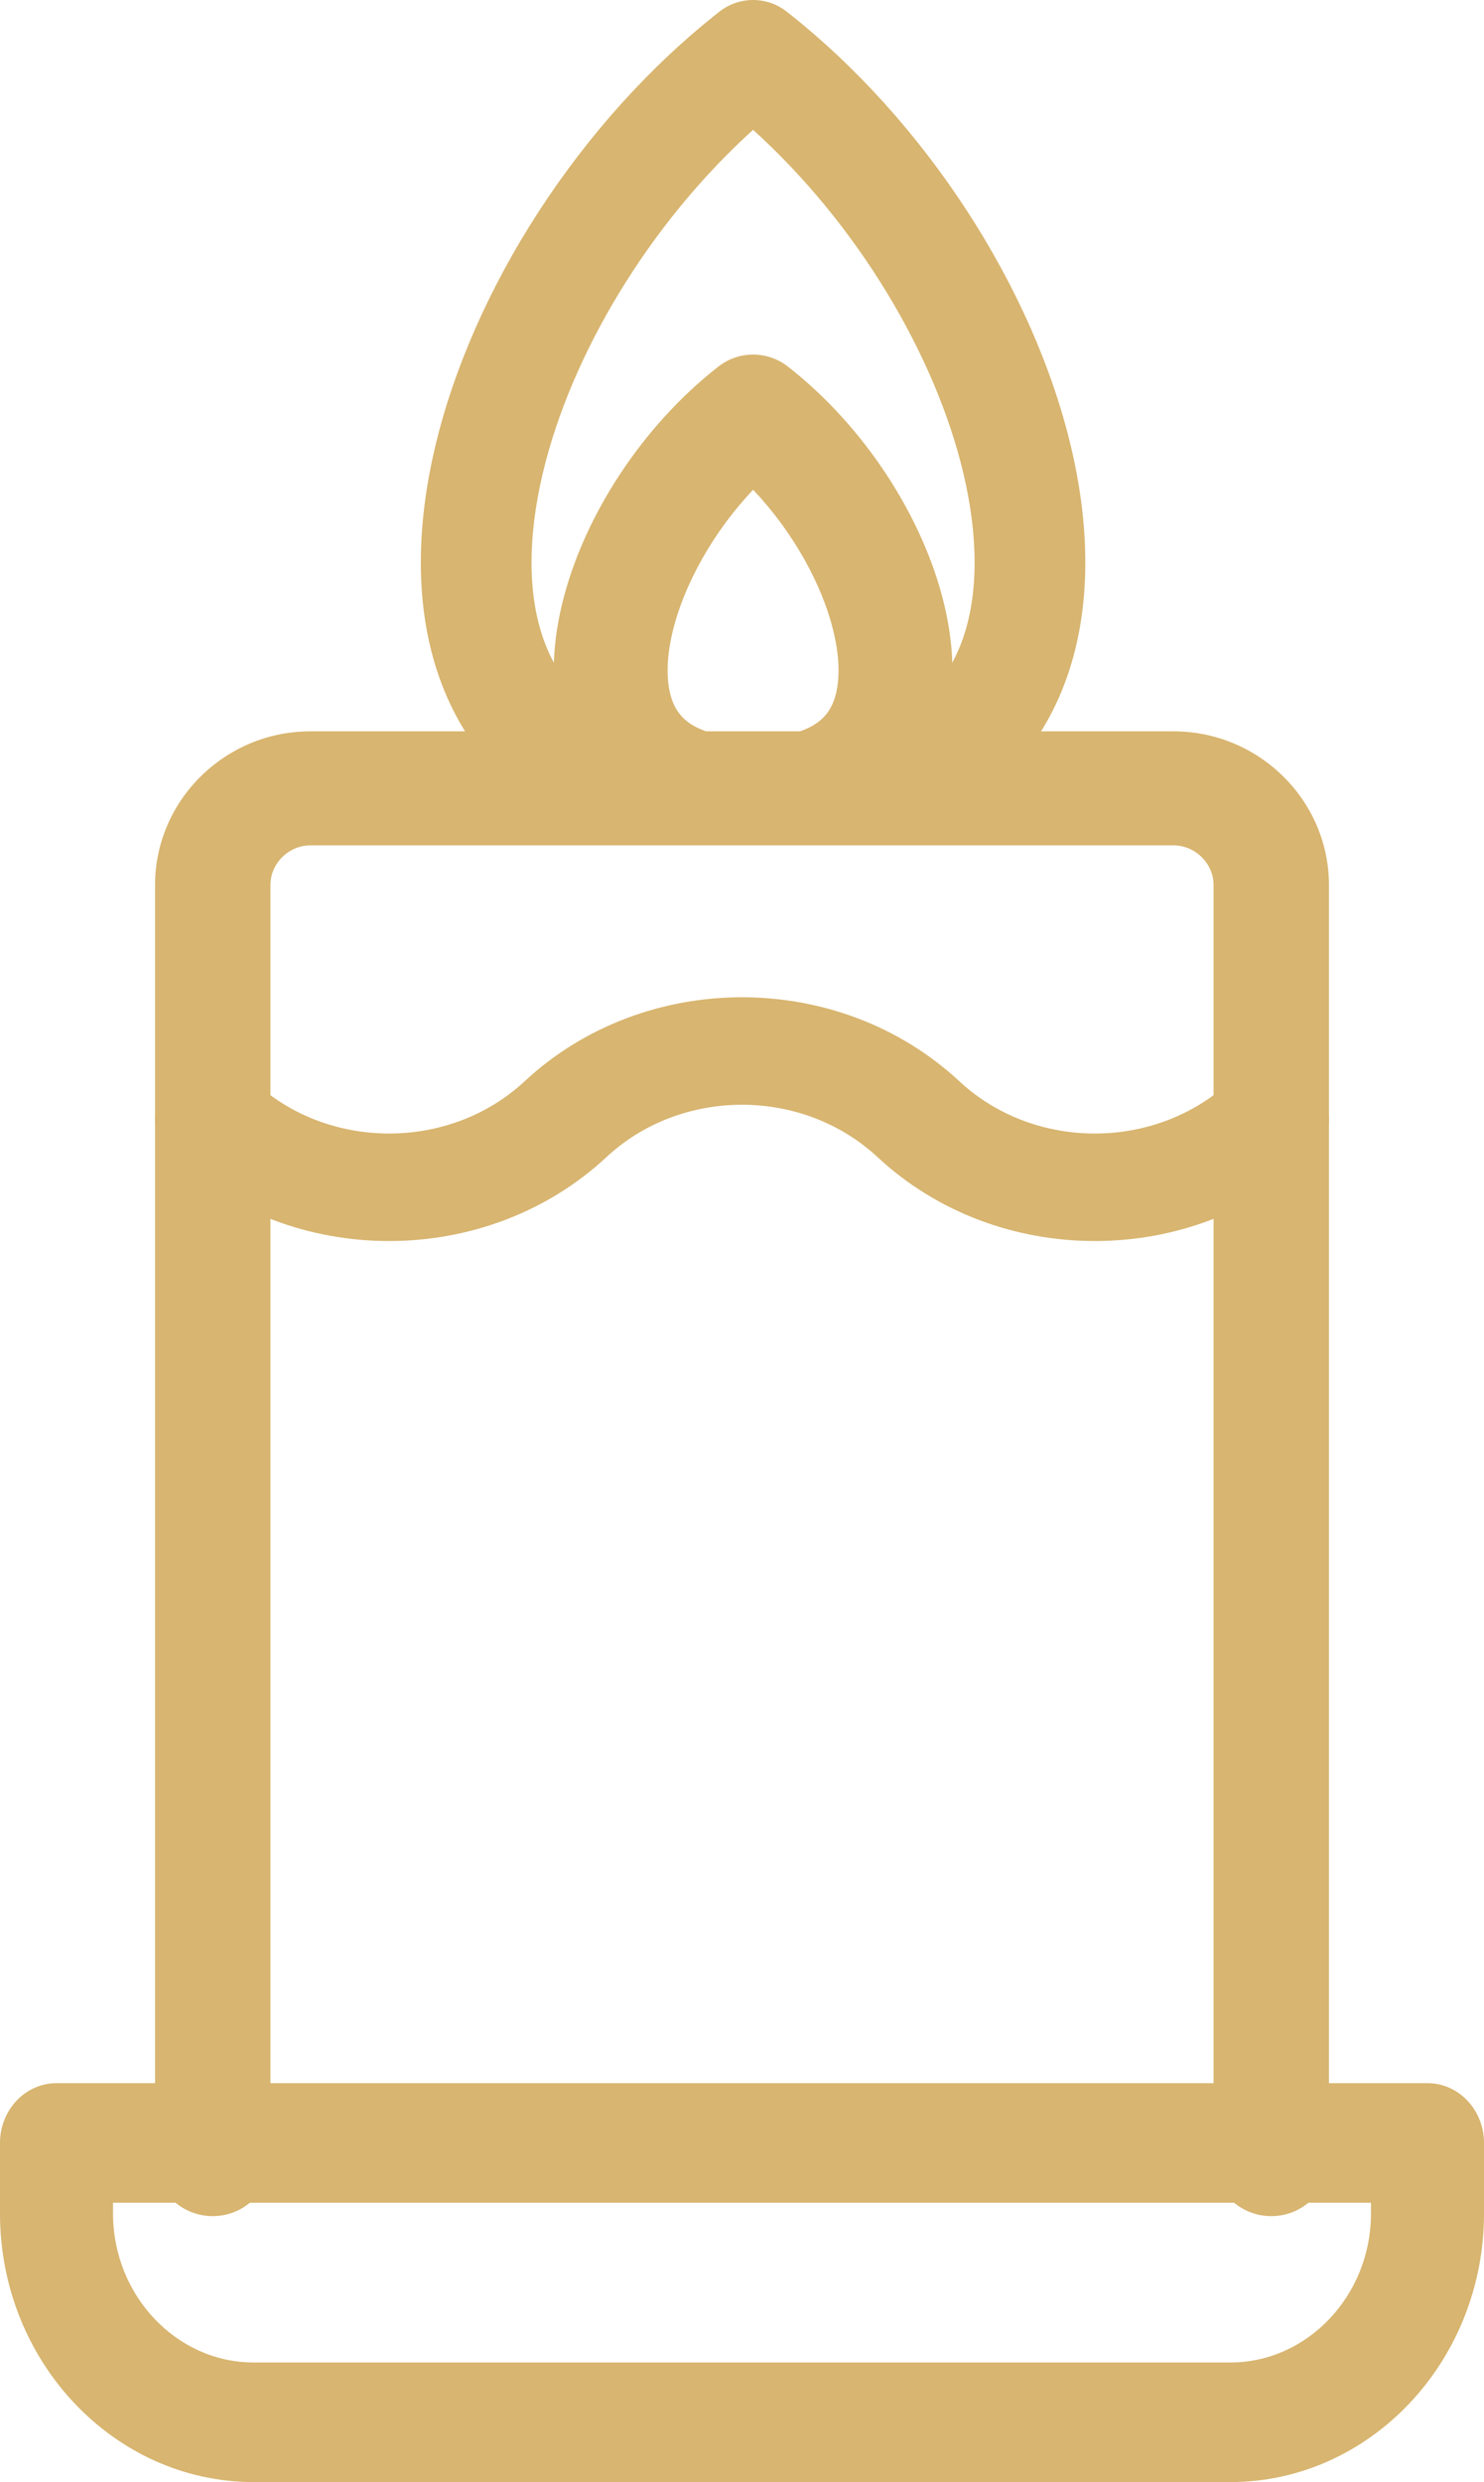
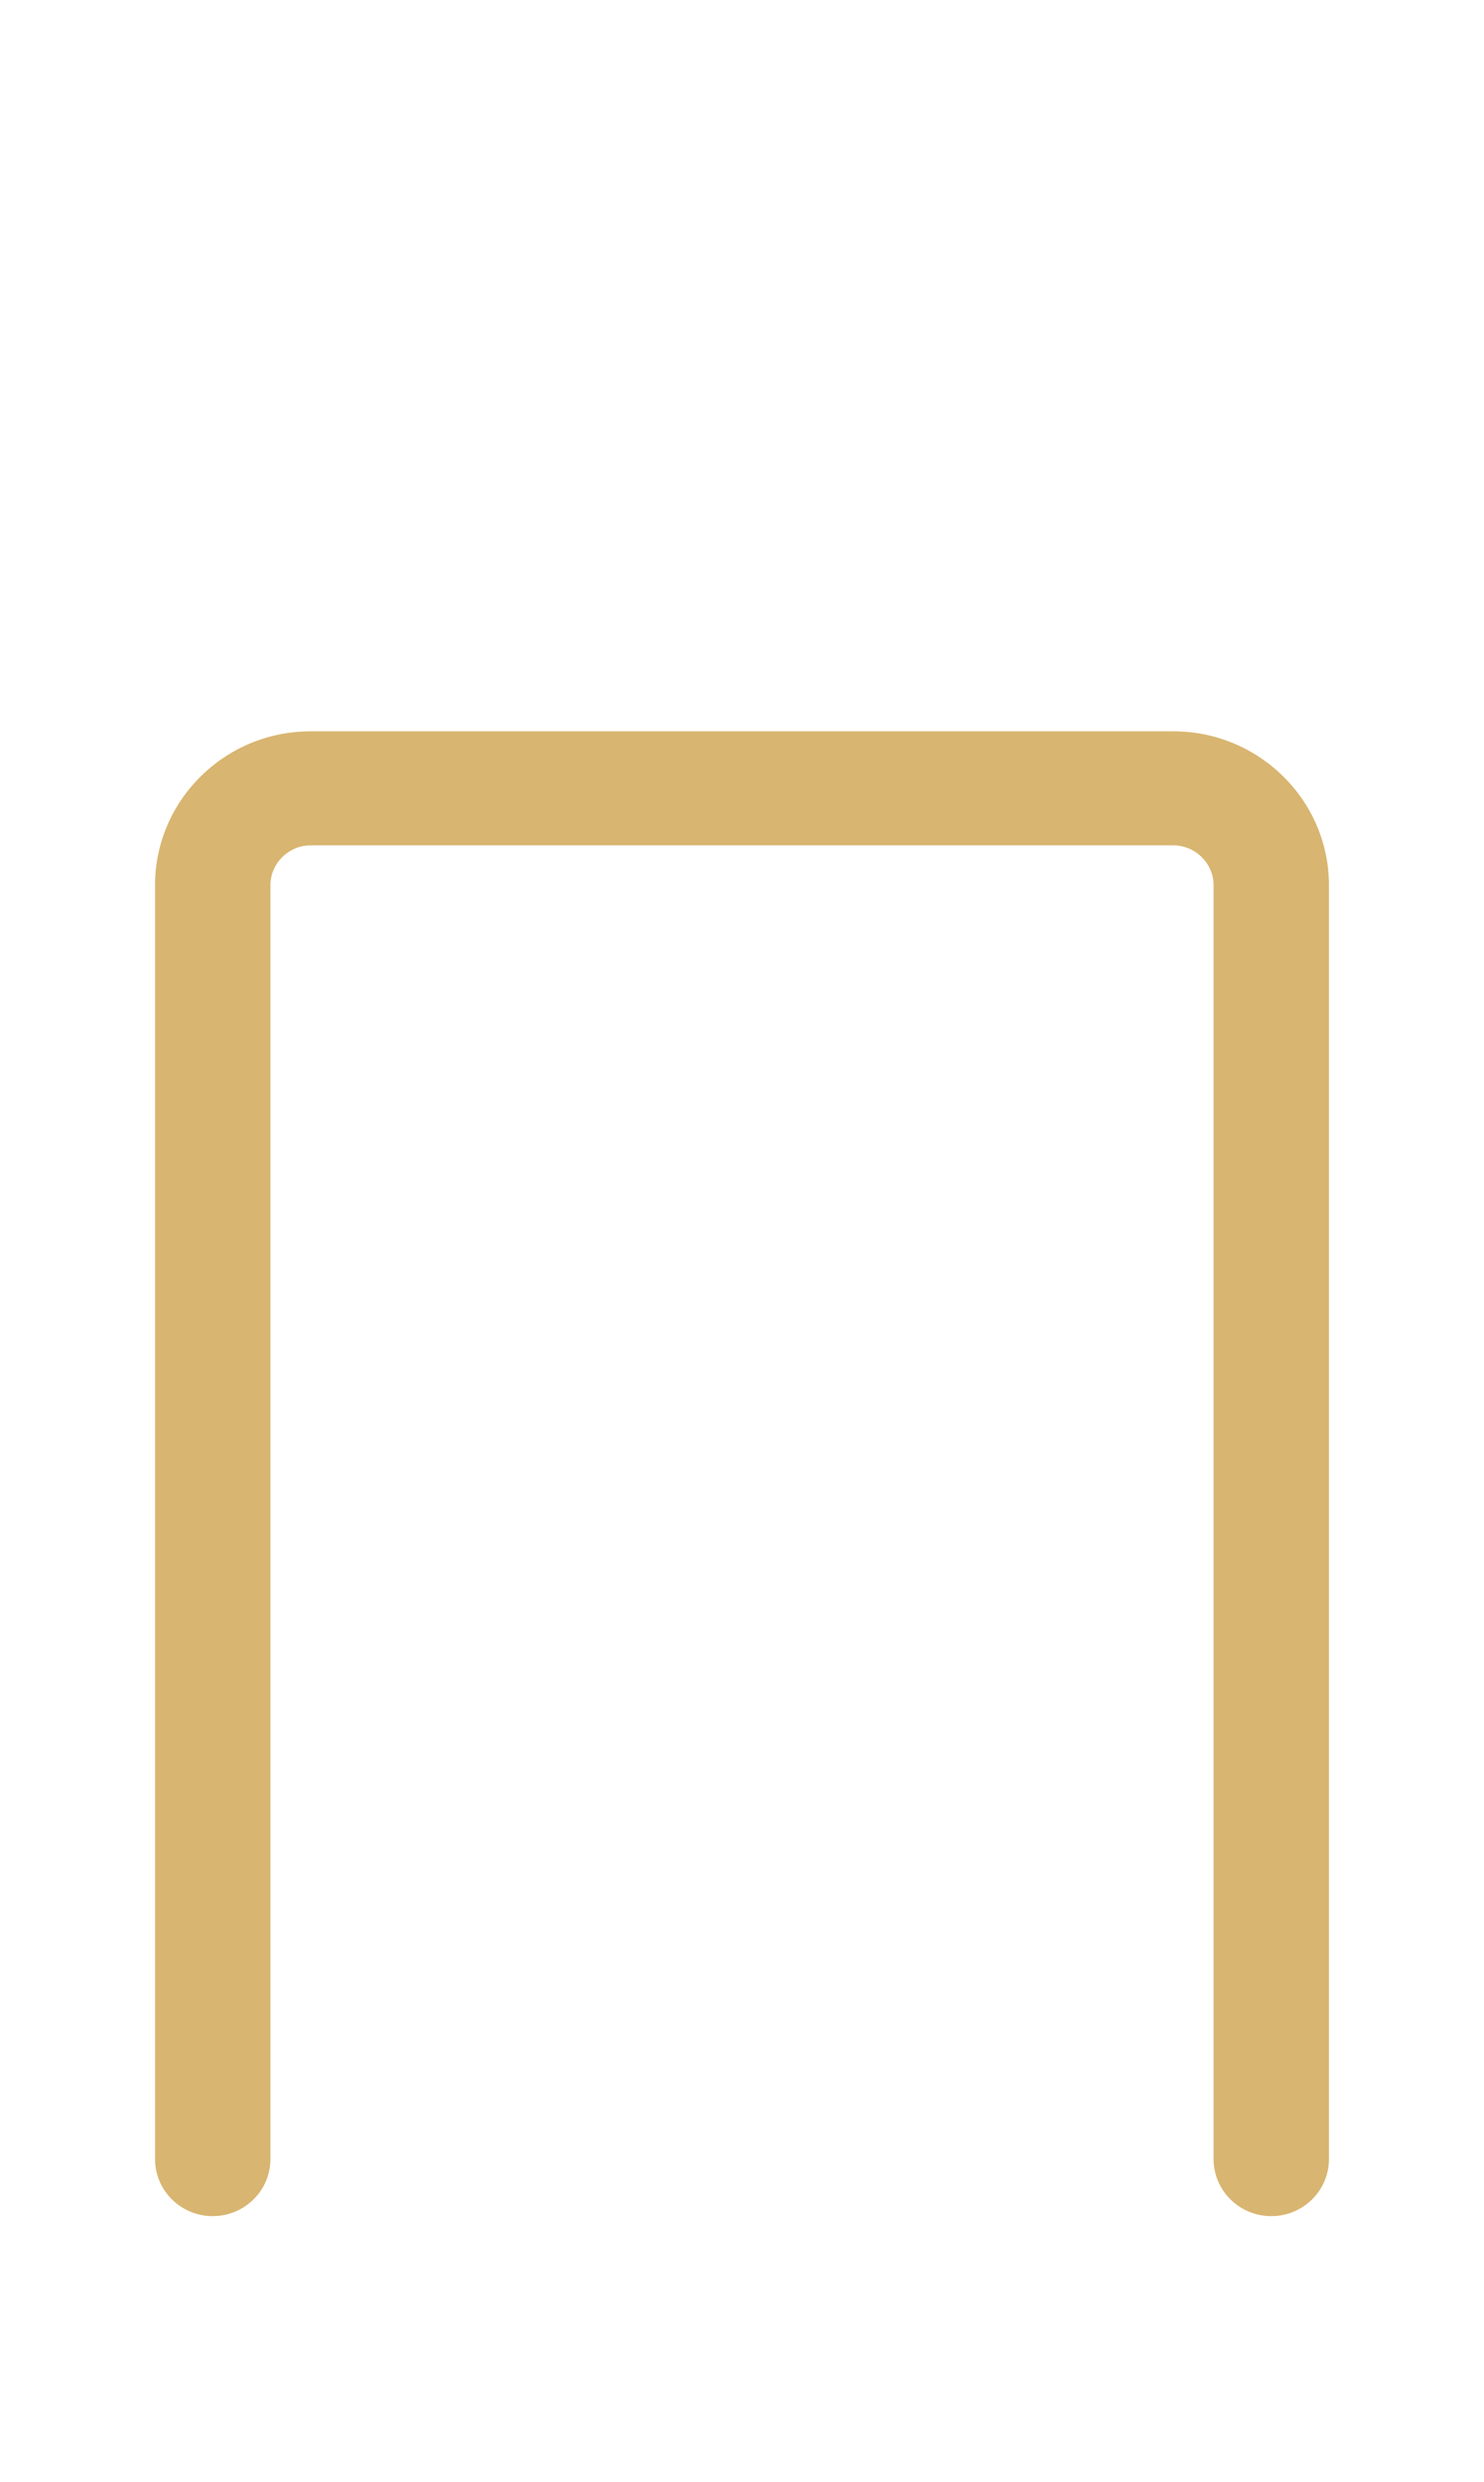
<svg xmlns="http://www.w3.org/2000/svg" width="67" height="112" viewBox="0 0 67 112" fill="none">
  <g id="Group">
-     <path id="Vector (Stroke)" fill-rule="evenodd" clip-rule="evenodd" d="M23.693 48.786C26.397 46.268 29.951 45 33.5 45C37.051 45 40.597 46.269 43.304 48.783L43.307 48.786C46.691 51.937 52.17 51.937 55.554 48.786C56.571 47.838 58.22 47.838 59.237 48.786C60.254 49.733 60.254 51.269 59.237 52.216C53.82 57.261 45.043 57.261 39.625 52.218C37.926 50.64 35.717 49.851 33.5 49.851C31.281 49.851 29.067 50.641 27.377 52.216L27.377 52.216C21.959 57.261 13.174 57.263 7.762 52.215C6.745 51.267 6.746 49.731 7.764 48.784C8.782 47.838 10.431 47.839 11.447 48.787C14.824 51.936 20.309 51.937 23.693 48.786C23.693 48.786 23.693 48.786 23.693 48.786Z" fill="#D8B570" />
-     <path id="Vector (Stroke)_2" fill-rule="evenodd" clip-rule="evenodd" d="M32.478 0.528C33.376 -0.176 34.624 -0.176 35.522 0.528C41.825 5.472 46.662 13.044 48.349 20.141C49.195 23.699 49.295 27.342 48.179 30.535C47.029 33.823 44.65 36.431 40.996 37.836C39.704 38.332 38.263 37.666 37.776 36.346C37.29 35.027 37.943 33.556 39.235 33.059C41.522 32.179 42.819 30.685 43.472 28.817C44.159 26.854 44.191 24.287 43.492 21.345C42.222 16.004 38.695 10.101 34 5.859C29.305 10.101 25.778 16.004 24.508 21.345C23.809 24.287 23.841 26.854 24.528 28.817C25.181 30.685 26.478 32.179 28.765 33.059C30.057 33.556 30.71 35.027 30.224 36.346C29.737 37.666 28.296 38.332 27.004 37.836C23.35 36.431 20.971 33.823 19.821 30.535C18.704 27.342 18.805 23.699 19.651 20.141C21.338 13.044 26.175 5.472 32.478 0.528Z" fill="#D8B570" />
-     <path id="Vector (Stroke)_3" fill-rule="evenodd" clip-rule="evenodd" d="M32.436 16.54C33.359 15.82 34.645 15.82 35.569 16.54C39.029 19.235 41.69 23.351 42.63 27.278C43.102 29.251 43.187 31.385 42.502 33.328C41.782 35.368 40.28 36.983 38.049 37.833C36.72 38.339 35.238 37.658 34.738 36.311C34.238 34.964 34.911 33.462 36.239 32.956C37.064 32.641 37.453 32.164 37.661 31.573C37.904 30.885 37.955 29.85 37.633 28.506C37.124 26.376 35.8 23.997 34.002 22.099C32.203 23.997 30.878 26.377 30.367 28.507C30.045 29.852 30.096 30.887 30.338 31.574C30.546 32.164 30.934 32.642 31.759 32.956C33.087 33.462 33.76 34.964 33.26 36.311C32.76 37.658 31.278 38.339 29.949 37.833C27.718 36.982 26.216 35.367 25.497 33.327C24.812 31.384 24.899 29.25 25.372 27.277C26.313 23.351 28.975 19.235 32.436 16.54Z" fill="#D8B570" />
-     <path id="Vector (Stroke)_4" fill-rule="evenodd" clip-rule="evenodd" d="M0.747 94.79C1.226 94.284 1.875 94 2.551 94H64.449C65.858 94 67 95.208 67 96.698V99.886C67 106.555 61.853 112 55.551 112H11.449C5.147 112 0 106.555 0 99.886C0 99.886 0 99.887 0 99.886L6.54108e-09 96.698C-4.8415e-05 95.983 0.269 95.296 0.747 94.79ZM5.103 99.396L5.103 99.886C5.103 103.577 7.967 106.604 11.449 106.604H55.551C59.033 106.604 61.897 103.577 61.897 99.886V99.396H5.103Z" fill="#D8B570" />
    <path id="Vector (Stroke)_5" fill-rule="evenodd" clip-rule="evenodd" d="M14.018 38.146C13.033 38.146 12.209 38.957 12.209 39.939V97.427C12.209 98.848 11.043 100 9.604 100C8.166 100 7 98.848 7 97.427V39.939C7 36.124 10.146 33 14.018 33H52.976C56.843 33 60 36.119 60 39.939V97.427C60 98.848 58.834 100 57.395 100C55.957 100 54.791 98.848 54.791 97.427V39.939C54.791 38.961 53.966 38.146 52.976 38.146H14.018Z" fill="#D8B570" />
  </g>
</svg>